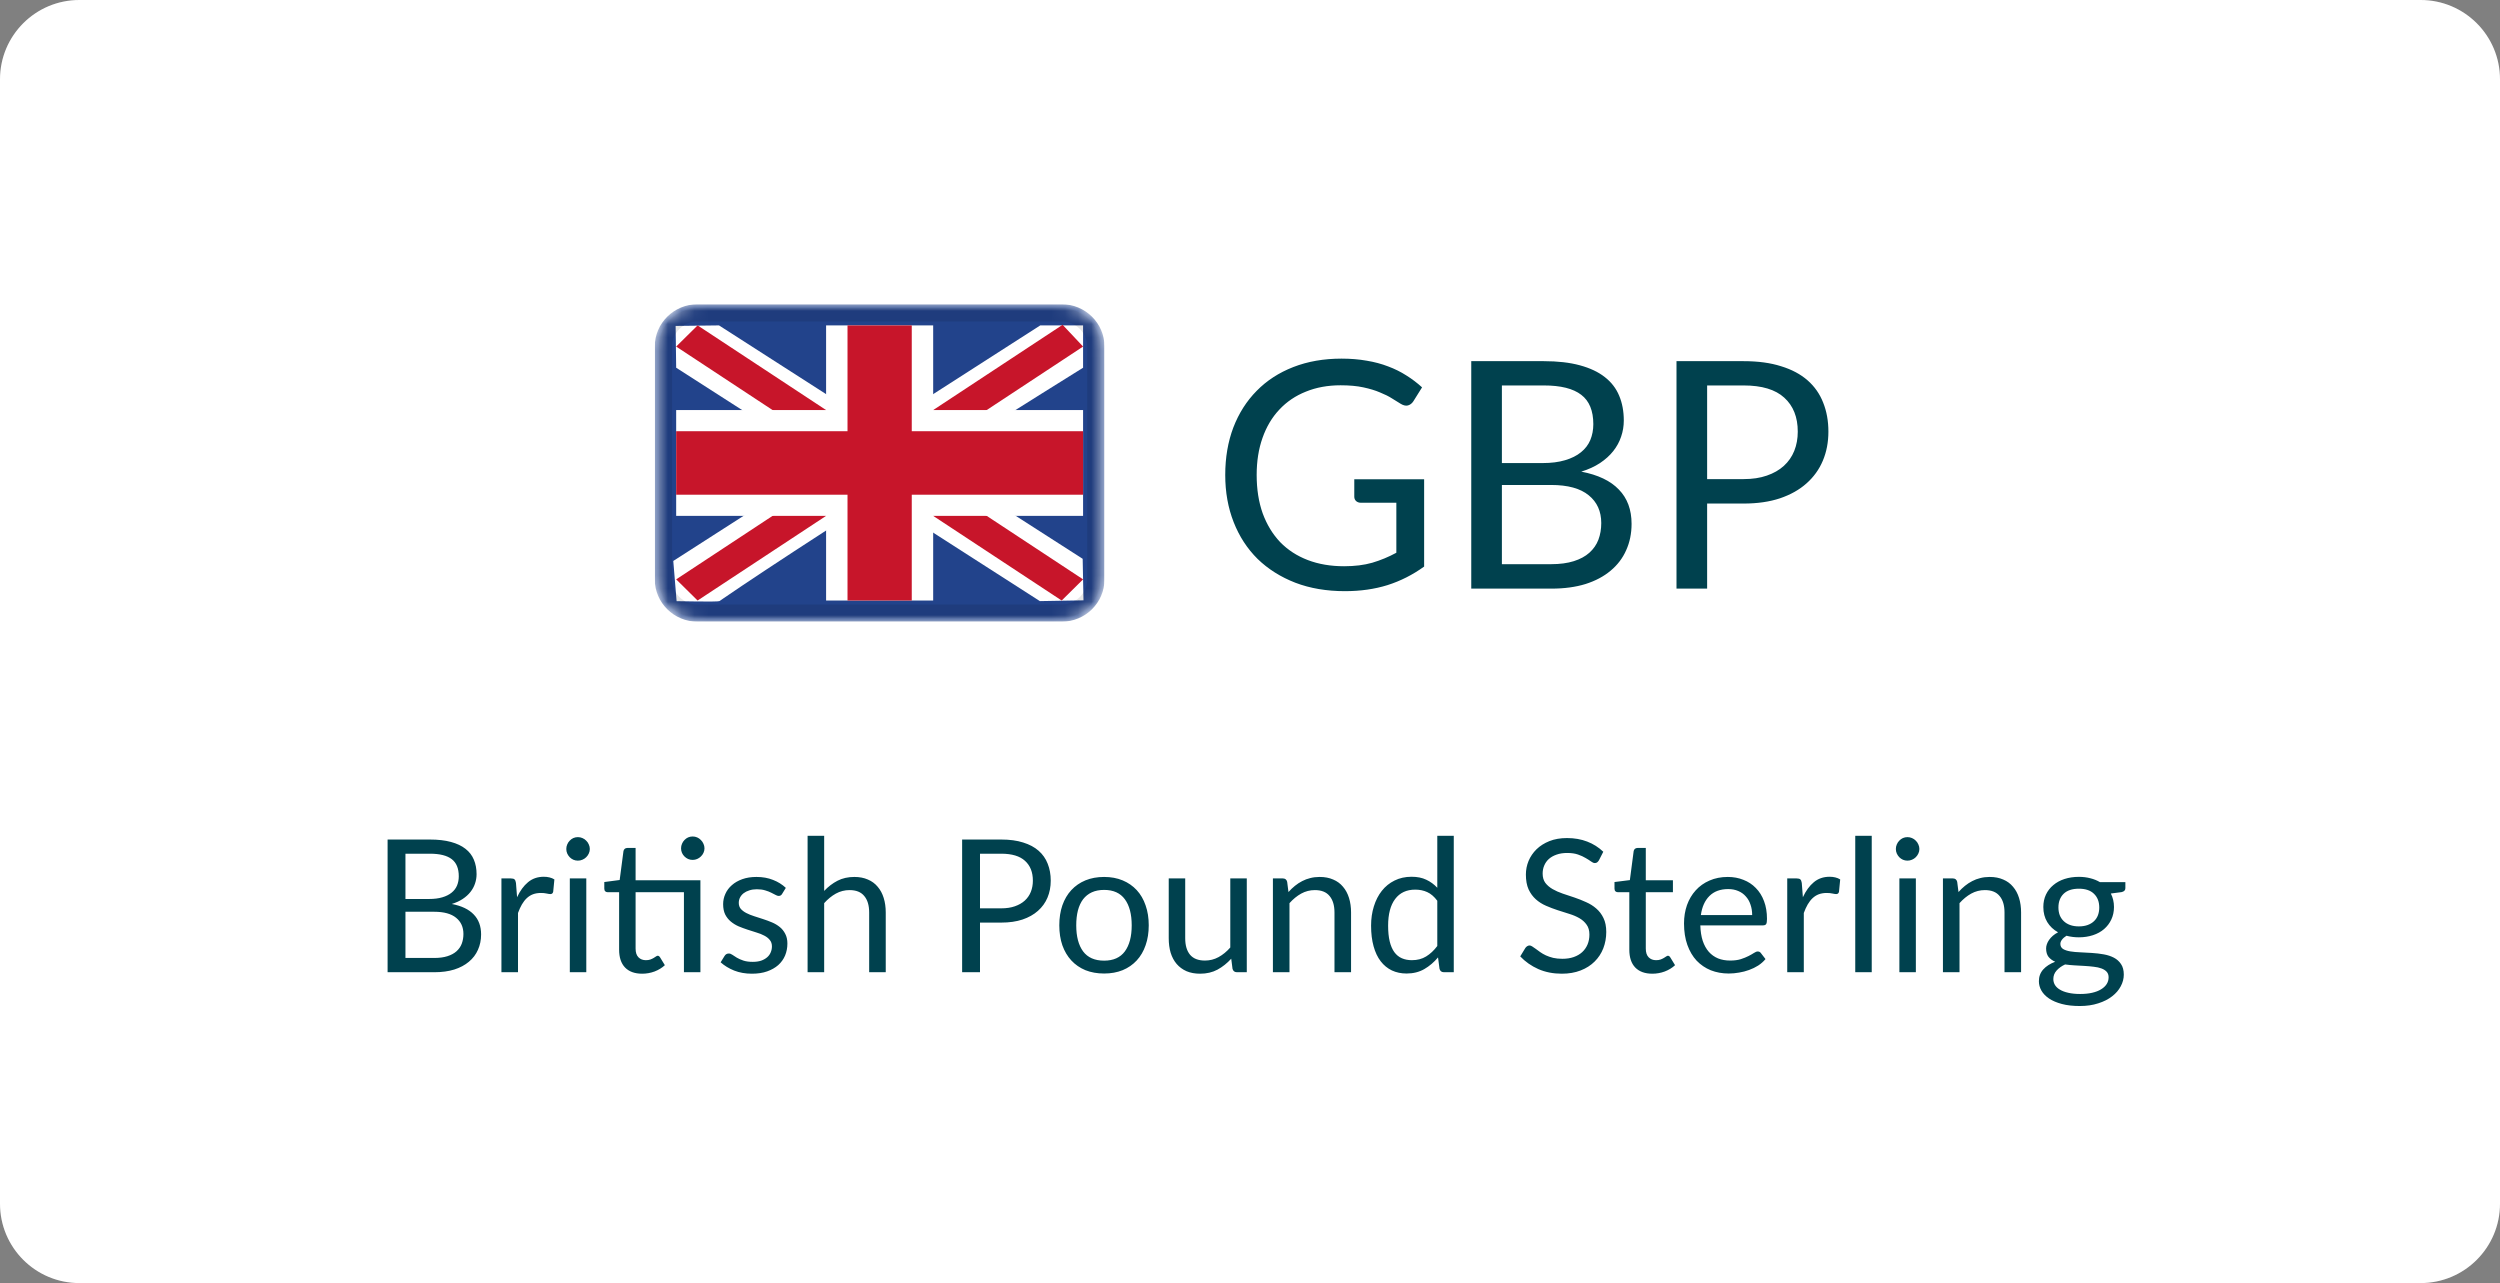
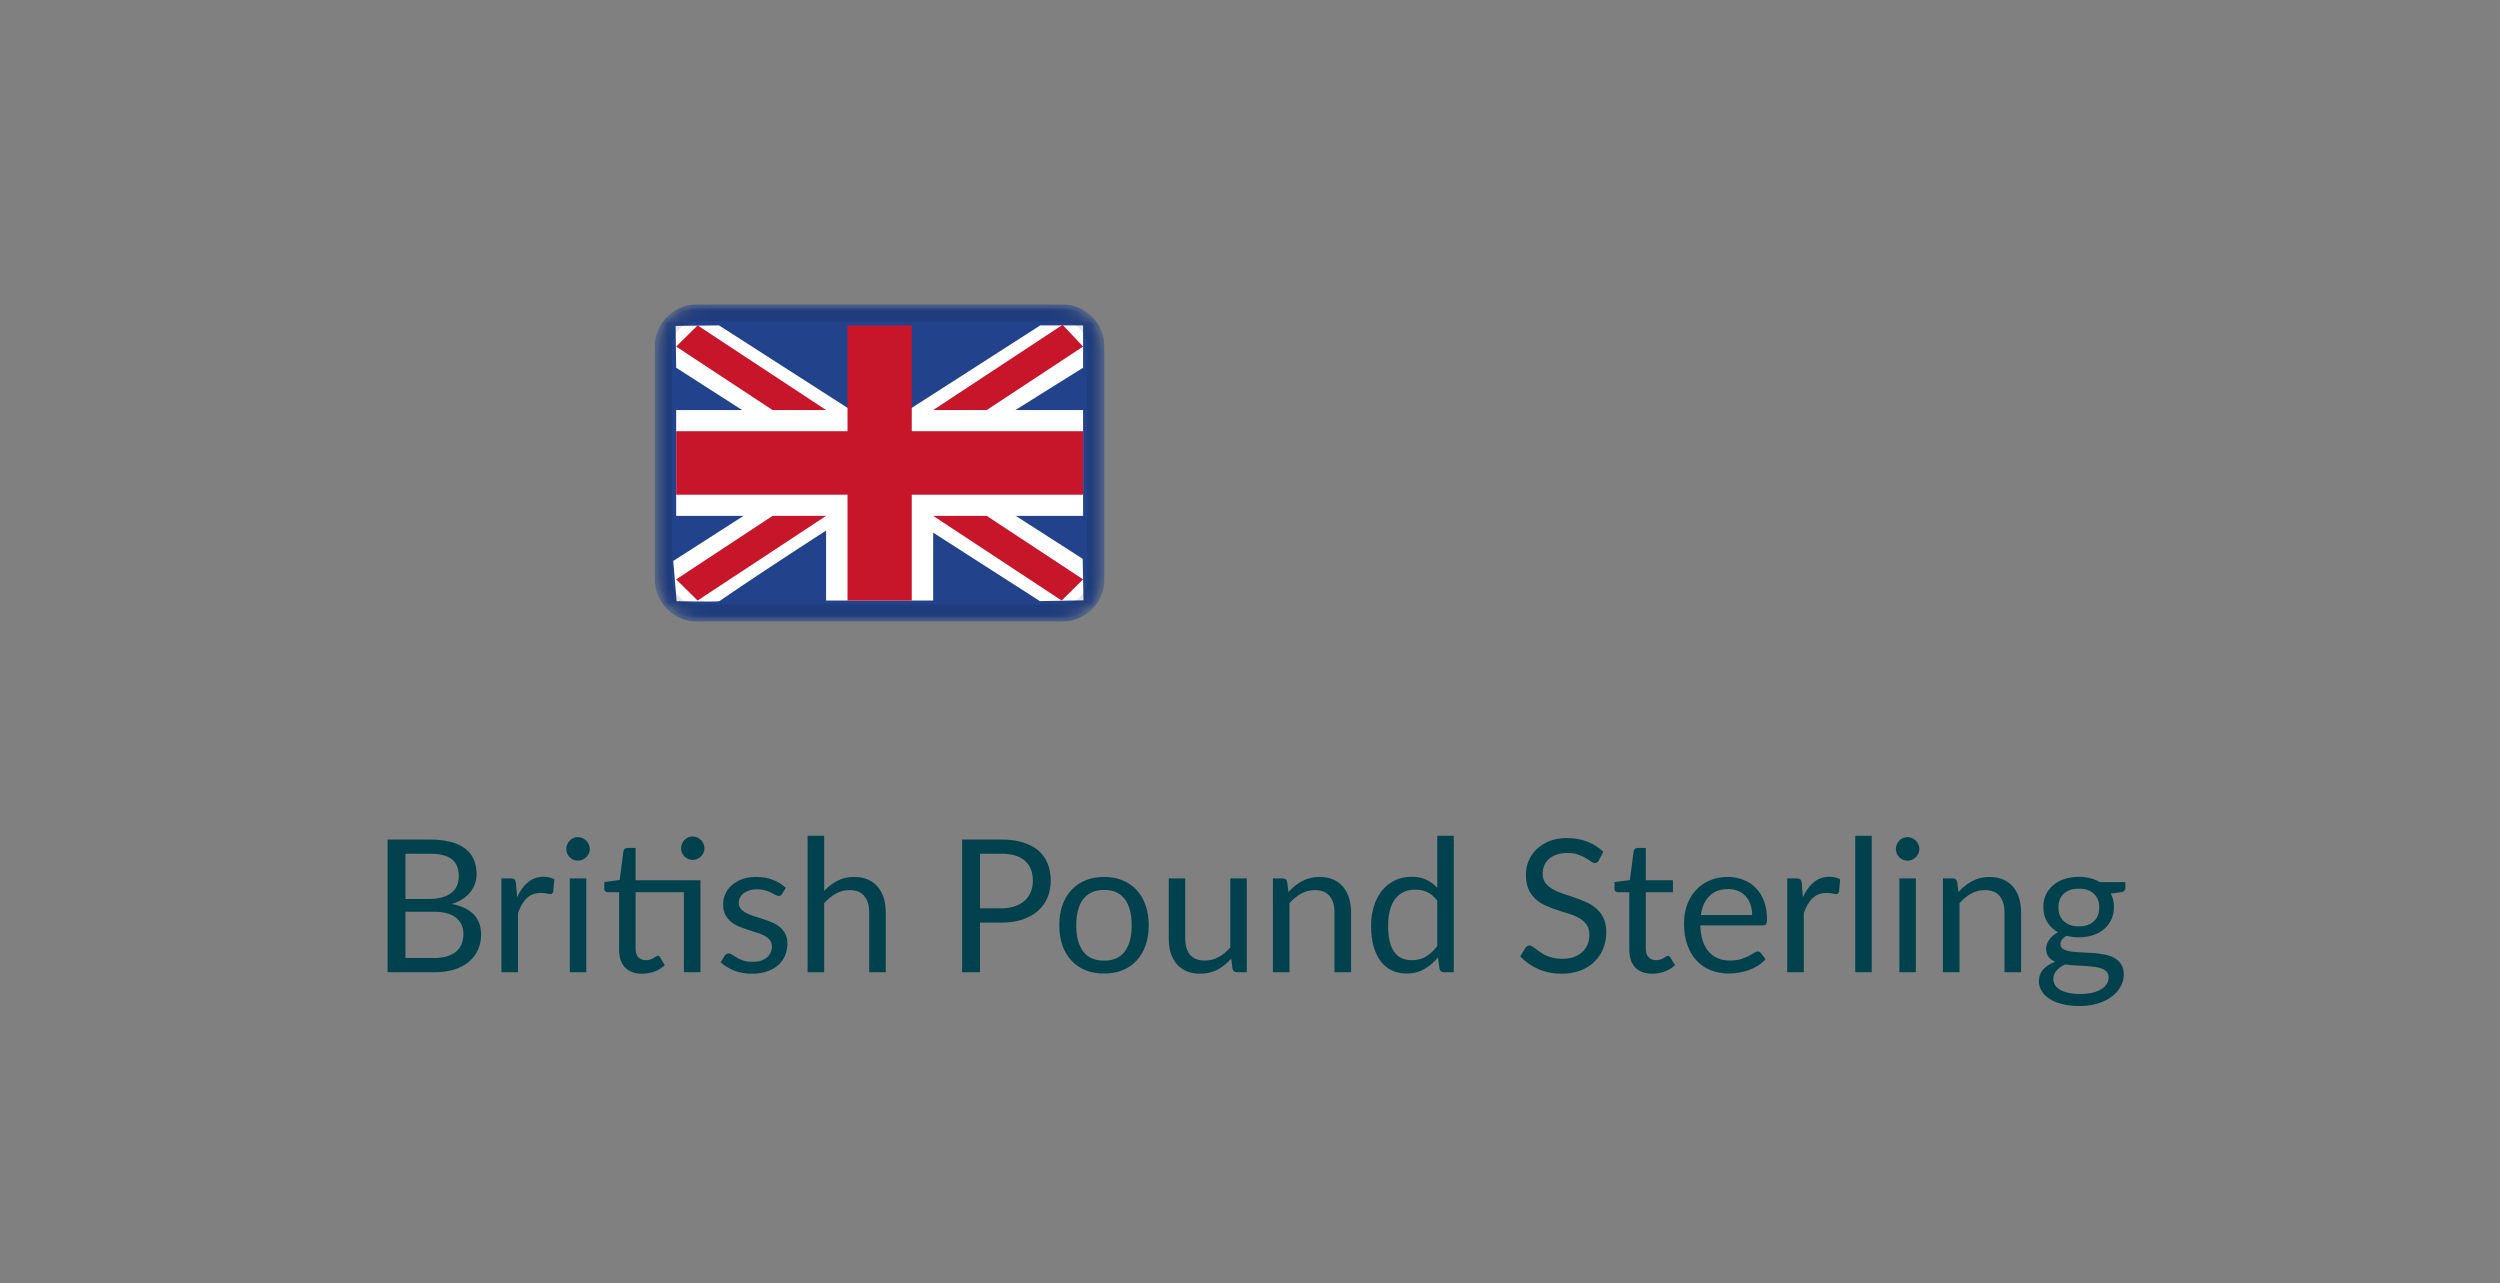
<svg xmlns="http://www.w3.org/2000/svg" width="189" height="97" viewBox="0 0 189 97" fill="none">
  <rect x="0" y="0" width="189" height="97" fill="#808080" stroke="none" />
-   <path d="M0 6C0 2.686 2.686 0 6 0H183C186.314 0 189 2.686 189 6V91C189 94.314 186.314 97 183 97H6C2.686 97 0 94.314 0 91V6Z" fill="white" />
-   <path d="M6 0.5H183C186.038 0.5 188.5 2.962 188.5 6V91C188.5 94.038 186.038 96.5 183 96.5H6C2.962 96.5 0.5 94.038 0.5 91V6L0.507 5.717C0.654 2.811 3.057 0.5 6 0.5Z" stroke="white" stroke-opacity="0.08" />
  <g clip-path="url(#clip0_2784_524)">
    <mask id="mask0_2784_524" style="mask-type:alpha" maskUnits="userSpaceOnUse" x="49" y="23" width="35" height="24">
      <path d="M80.262 23H52.738C50.95 23 49.5 24.433 49.5 26.2V43.8C49.5 45.567 50.95 47 52.738 47H80.262C82.05 47 83.5 45.567 83.5 43.8V26.2C83.5 24.433 82.05 23 80.262 23Z" fill="white" />
    </mask>
    <g mask="url(#mask0_2784_524)">
      <path d="M80.262 23H52.738C50.95 23 49.5 24.433 49.5 26.2V43.8C49.5 45.567 50.95 47 52.738 47H80.262C82.05 47 83.5 45.567 83.5 43.8V26.2C83.5 24.433 82.05 23 80.262 23Z" fill="#22438B" />
      <path fill-rule="evenodd" clip-rule="evenodd" d="M54.357 24.6L51.077 24.641L51.119 27.8L78.614 45.444L81.912 45.385L81.85 42.246L54.357 24.6Z" fill="white" />
      <path fill-rule="evenodd" clip-rule="evenodd" d="M52.738 24.6L51.119 26.2L80.262 45.4L81.881 43.8L52.738 24.6Z" fill="#C7152A" />
      <path fill-rule="evenodd" clip-rule="evenodd" d="M78.643 24.6H81.881V27.8C81.881 27.8 62.857 39.633 54.386 45.444C54.284 45.515 51.151 45.449 51.151 45.449L50.9 42.408L78.643 24.6Z" fill="white" />
      <path fill-rule="evenodd" clip-rule="evenodd" d="M80.332 24.555L81.881 26.2L52.738 45.4L51.119 43.8L80.332 24.555Z" fill="#C7152A" />
-       <path fill-rule="evenodd" clip-rule="evenodd" d="M62.453 24.6H70.548V31H81.881V39H70.548V45.4H62.453V39H51.119V31H62.453V24.6Z" fill="white" />
+       <path fill-rule="evenodd" clip-rule="evenodd" d="M62.453 24.6V31H81.881V39H70.548V45.4H62.453V39H51.119V31H62.453V24.6Z" fill="white" />
      <path fill-rule="evenodd" clip-rule="evenodd" d="M64.072 24.6H68.929V32.6H81.881V37.4H68.929V45.4H64.072V37.4H51.119V32.6H64.072V24.6Z" fill="#C7152A" />
      <path d="M80.262 23.801H52.738C51.397 23.801 50.31 24.875 50.31 26.201V43.801C50.31 45.126 51.397 46.201 52.738 46.201H80.262C81.603 46.201 82.691 45.126 82.691 43.801V26.201C82.691 24.875 81.603 23.801 80.262 23.801Z" stroke="black" stroke-opacity="0.1" />
    </g>
  </g>
-   <path d="M107.664 36.232V42.832C106.8 43.456 105.876 43.924 104.892 44.236C103.916 44.54 102.844 44.692 101.676 44.692C100.292 44.692 99.044 44.48 97.932 44.056C96.82 43.624 95.868 43.024 95.076 42.256C94.292 41.48 93.688 40.552 93.264 39.472C92.84 38.392 92.628 37.204 92.628 35.908C92.628 34.596 92.832 33.4 93.24 32.32C93.656 31.24 94.244 30.316 95.004 29.548C95.764 28.772 96.688 28.172 97.776 27.748C98.864 27.324 100.08 27.112 101.424 27.112C102.104 27.112 102.736 27.164 103.32 27.268C103.904 27.364 104.444 27.508 104.94 27.7C105.436 27.884 105.896 28.112 106.32 28.384C106.744 28.648 107.14 28.948 107.508 29.284L106.848 30.34C106.744 30.5 106.608 30.604 106.44 30.652C106.28 30.692 106.1 30.652 105.9 30.532C105.708 30.42 105.488 30.284 105.24 30.124C104.992 29.964 104.688 29.812 104.328 29.668C103.976 29.516 103.556 29.388 103.068 29.284C102.588 29.18 102.016 29.128 101.352 29.128C100.384 29.128 99.508 29.288 98.724 29.608C97.94 29.92 97.272 30.372 96.72 30.964C96.168 31.548 95.744 32.26 95.448 33.1C95.152 33.932 95.004 34.868 95.004 35.908C95.004 36.988 95.156 37.956 95.46 38.812C95.772 39.66 96.212 40.384 96.78 40.984C97.356 41.576 98.052 42.028 98.868 42.34C99.684 42.652 100.6 42.808 101.616 42.808C102.416 42.808 103.124 42.72 103.74 42.544C104.364 42.36 104.972 42.108 105.564 41.788V38.008H102.888C102.736 38.008 102.612 37.964 102.516 37.876C102.428 37.788 102.384 37.68 102.384 37.552V36.232H107.664ZM117.263 42.652C117.927 42.652 118.499 42.576 118.979 42.424C119.459 42.272 119.851 42.06 120.155 41.788C120.467 41.508 120.695 41.18 120.839 40.804C120.983 40.42 121.055 40 121.055 39.544C121.055 38.656 120.739 37.956 120.107 37.444C119.475 36.924 118.527 36.664 117.263 36.664H113.543V42.652H117.263ZM113.543 29.14V35.008H116.615C117.271 35.008 117.839 34.936 118.319 34.792C118.807 34.648 119.207 34.448 119.519 34.192C119.839 33.936 120.075 33.628 120.227 33.268C120.379 32.9 120.455 32.5 120.455 32.068C120.455 31.052 120.151 30.312 119.543 29.848C118.935 29.376 117.991 29.14 116.711 29.14H113.543ZM116.711 27.304C117.767 27.304 118.675 27.408 119.435 27.616C120.203 27.824 120.831 28.12 121.319 28.504C121.815 28.888 122.179 29.36 122.411 29.92C122.643 30.472 122.759 31.096 122.759 31.792C122.759 32.216 122.691 32.624 122.555 33.016C122.427 33.4 122.231 33.76 121.967 34.096C121.703 34.432 121.367 34.736 120.959 35.008C120.559 35.272 120.087 35.488 119.543 35.656C120.807 35.896 121.755 36.348 122.387 37.012C123.027 37.668 123.347 38.532 123.347 39.604C123.347 40.332 123.211 40.996 122.939 41.596C122.675 42.196 122.283 42.712 121.763 43.144C121.251 43.576 120.619 43.912 119.867 44.152C119.115 44.384 118.259 44.5 117.299 44.5H111.227V27.304H116.711ZM131.819 36.22C132.483 36.22 133.067 36.132 133.571 35.956C134.083 35.78 134.511 35.536 134.855 35.224C135.207 34.904 135.471 34.524 135.647 34.084C135.823 33.644 135.911 33.16 135.911 32.632C135.911 31.536 135.571 30.68 134.891 30.064C134.219 29.448 133.195 29.14 131.819 29.14H129.059V36.22H131.819ZM131.819 27.304C132.907 27.304 133.851 27.432 134.651 27.688C135.459 27.936 136.127 28.292 136.655 28.756C137.183 29.22 137.575 29.78 137.831 30.436C138.095 31.092 138.227 31.824 138.227 32.632C138.227 33.432 138.087 34.164 137.807 34.828C137.527 35.492 137.115 36.064 136.571 36.544C136.035 37.024 135.367 37.4 134.567 37.672C133.775 37.936 132.859 38.068 131.819 38.068H129.059V44.5H126.743V27.304H131.819Z" fill="#00414E" />
  <path d="M32.822 72.422C33.21 72.422 33.544 72.378 33.824 72.289C34.103 72.2 34.332 72.077 34.51 71.918C34.691 71.755 34.825 71.563 34.908 71.344C34.992 71.12 35.035 70.875 35.035 70.609C35.035 70.091 34.85 69.683 34.481 69.384C34.113 69.081 33.56 68.929 32.822 68.929H30.652V72.422H32.822ZM30.652 64.54V67.963H32.444C32.827 67.963 33.158 67.921 33.438 67.837C33.723 67.753 33.956 67.636 34.139 67.487C34.325 67.338 34.463 67.158 34.551 66.948C34.64 66.733 34.684 66.5 34.684 66.248C34.684 65.655 34.507 65.224 34.153 64.953C33.798 64.678 33.247 64.54 32.501 64.54H30.652ZM32.501 63.469C33.117 63.469 33.646 63.53 34.09 63.651C34.538 63.772 34.904 63.945 35.188 64.169C35.478 64.393 35.69 64.668 35.825 64.995C35.961 65.317 36.029 65.681 36.029 66.087C36.029 66.334 35.989 66.572 35.91 66.801C35.835 67.025 35.721 67.235 35.566 67.431C35.413 67.627 35.217 67.804 34.978 67.963C34.745 68.117 34.47 68.243 34.153 68.341C34.89 68.481 35.443 68.745 35.812 69.132C36.185 69.515 36.371 70.019 36.371 70.644C36.371 71.069 36.292 71.456 36.133 71.806C35.98 72.156 35.751 72.457 35.447 72.709C35.149 72.961 34.78 73.157 34.342 73.297C33.903 73.432 33.404 73.5 32.843 73.5H29.302V63.469H32.501ZM39.091 67.83C39.315 67.345 39.59 66.967 39.917 66.696C40.244 66.421 40.643 66.283 41.114 66.283C41.263 66.283 41.406 66.299 41.541 66.332C41.681 66.365 41.805 66.416 41.912 66.486L41.821 67.417C41.793 67.534 41.723 67.592 41.611 67.592C41.546 67.592 41.45 67.578 41.324 67.55C41.198 67.522 41.056 67.508 40.897 67.508C40.673 67.508 40.472 67.541 40.295 67.606C40.122 67.671 39.966 67.769 39.826 67.9C39.691 68.026 39.567 68.185 39.455 68.376C39.348 68.563 39.25 68.777 39.161 69.02V73.5H37.908V66.409H38.622C38.757 66.409 38.851 66.435 38.902 66.486C38.953 66.537 38.988 66.626 39.007 66.752L39.091 67.83ZM44.324 66.409V73.5H43.078V66.409H44.324ZM44.59 64.183C44.59 64.304 44.564 64.419 44.513 64.526C44.466 64.629 44.401 64.722 44.316 64.806C44.237 64.885 44.142 64.948 44.029 64.995C43.922 65.042 43.808 65.065 43.687 65.065C43.565 65.065 43.451 65.042 43.343 64.995C43.241 64.948 43.15 64.885 43.071 64.806C42.991 64.722 42.928 64.629 42.882 64.526C42.835 64.419 42.812 64.304 42.812 64.183C42.812 64.062 42.835 63.947 42.882 63.84C42.928 63.728 42.991 63.632 43.071 63.553C43.15 63.469 43.241 63.404 43.343 63.357C43.451 63.31 43.565 63.287 43.687 63.287C43.808 63.287 43.922 63.31 44.029 63.357C44.142 63.404 44.237 63.469 44.316 63.553C44.401 63.632 44.466 63.728 44.513 63.84C44.564 63.947 44.59 64.062 44.59 64.183ZM52.951 73.5H51.705V67.452H48.051V71.708C48.051 72.007 48.123 72.228 48.268 72.373C48.413 72.518 48.599 72.59 48.828 72.59C48.959 72.59 49.071 72.574 49.164 72.541C49.262 72.504 49.346 72.464 49.416 72.422C49.486 72.38 49.544 72.343 49.591 72.31C49.642 72.273 49.687 72.254 49.724 72.254C49.789 72.254 49.847 72.294 49.899 72.373L50.263 72.968C50.048 73.169 49.789 73.327 49.486 73.444C49.182 73.556 48.87 73.612 48.548 73.612C47.988 73.612 47.556 73.456 47.253 73.143C46.954 72.83 46.805 72.38 46.805 71.792V67.452H45.951C45.876 67.452 45.813 67.431 45.762 67.389C45.711 67.342 45.685 67.272 45.685 67.179V66.682L46.847 66.528L47.134 64.344C47.148 64.274 47.178 64.218 47.225 64.176C47.276 64.129 47.342 64.106 47.421 64.106H48.051V66.549H52.951V73.5ZM53.259 64.134C53.259 64.255 53.233 64.37 53.182 64.477C53.135 64.58 53.07 64.671 52.986 64.75C52.907 64.829 52.813 64.892 52.706 64.939C52.599 64.986 52.484 65.009 52.363 65.009C52.242 65.009 52.127 64.986 52.02 64.939C51.917 64.892 51.826 64.829 51.747 64.75C51.667 64.671 51.605 64.58 51.558 64.477C51.511 64.37 51.488 64.255 51.488 64.134C51.488 64.013 51.511 63.898 51.558 63.791C51.605 63.679 51.667 63.583 51.747 63.504C51.826 63.42 51.917 63.355 52.02 63.308C52.127 63.261 52.242 63.238 52.363 63.238C52.484 63.238 52.599 63.261 52.706 63.308C52.813 63.355 52.907 63.42 52.986 63.504C53.07 63.583 53.135 63.679 53.182 63.791C53.233 63.898 53.259 64.013 53.259 64.134ZM59.128 67.578C59.072 67.681 58.985 67.732 58.869 67.732C58.799 67.732 58.719 67.706 58.631 67.655C58.542 67.604 58.432 67.548 58.302 67.487C58.176 67.422 58.024 67.363 57.847 67.312C57.669 67.256 57.459 67.228 57.217 67.228C57.007 67.228 56.818 67.256 56.65 67.312C56.482 67.363 56.337 67.436 56.216 67.529C56.099 67.622 56.008 67.732 55.943 67.858C55.882 67.979 55.852 68.112 55.852 68.257C55.852 68.439 55.903 68.591 56.006 68.712C56.113 68.833 56.253 68.938 56.426 69.027C56.598 69.116 56.794 69.195 57.014 69.265C57.233 69.33 57.457 69.403 57.686 69.482C57.919 69.557 58.145 69.641 58.365 69.734C58.584 69.827 58.78 69.944 58.953 70.084C59.125 70.224 59.263 70.397 59.366 70.602C59.473 70.803 59.527 71.045 59.527 71.33C59.527 71.657 59.468 71.96 59.352 72.24C59.235 72.515 59.062 72.756 58.834 72.961C58.605 73.162 58.325 73.32 57.994 73.437C57.662 73.554 57.28 73.612 56.846 73.612C56.351 73.612 55.903 73.533 55.502 73.374C55.1 73.211 54.76 73.003 54.48 72.751L54.774 72.275C54.811 72.214 54.855 72.168 54.907 72.135C54.958 72.102 55.023 72.086 55.103 72.086C55.187 72.086 55.275 72.119 55.369 72.184C55.462 72.249 55.574 72.322 55.705 72.401C55.84 72.48 56.003 72.553 56.195 72.618C56.386 72.683 56.624 72.716 56.909 72.716C57.151 72.716 57.364 72.686 57.546 72.625C57.728 72.56 57.879 72.473 58.001 72.366C58.122 72.259 58.211 72.135 58.267 71.995C58.327 71.855 58.358 71.706 58.358 71.547C58.358 71.351 58.304 71.19 58.197 71.064C58.094 70.933 57.956 70.824 57.784 70.735C57.611 70.642 57.413 70.562 57.189 70.497C56.969 70.427 56.743 70.355 56.51 70.28C56.281 70.205 56.055 70.121 55.831 70.028C55.611 69.93 55.415 69.809 55.243 69.664C55.07 69.519 54.93 69.342 54.823 69.132C54.72 68.917 54.669 68.658 54.669 68.355C54.669 68.084 54.725 67.825 54.837 67.578C54.949 67.326 55.112 67.107 55.327 66.92C55.541 66.729 55.805 66.577 56.118 66.465C56.43 66.353 56.787 66.297 57.189 66.297C57.655 66.297 58.073 66.372 58.442 66.521C58.815 66.666 59.137 66.866 59.408 67.123L59.128 67.578ZM62.307 67.354C62.611 67.032 62.947 66.775 63.315 66.584C63.684 66.393 64.109 66.297 64.589 66.297C64.977 66.297 65.317 66.362 65.611 66.493C65.91 66.619 66.157 66.801 66.353 67.039C66.554 67.272 66.706 67.555 66.808 67.886C66.911 68.217 66.962 68.584 66.962 68.985V73.5H65.709V68.985C65.709 68.448 65.586 68.033 65.338 67.739C65.096 67.44 64.725 67.291 64.225 67.291C63.857 67.291 63.511 67.38 63.189 67.557C62.872 67.734 62.578 67.975 62.307 68.278V73.5H61.054V63.189H62.307V67.354ZM75.698 68.67C76.085 68.67 76.426 68.619 76.72 68.516C77.019 68.413 77.268 68.271 77.469 68.089C77.674 67.902 77.828 67.681 77.931 67.424C78.034 67.167 78.085 66.885 78.085 66.577C78.085 65.938 77.887 65.438 77.49 65.079C77.098 64.72 76.501 64.54 75.698 64.54H74.088V68.67H75.698ZM75.698 63.469C76.333 63.469 76.883 63.544 77.35 63.693C77.821 63.838 78.211 64.045 78.519 64.316C78.827 64.587 79.056 64.913 79.205 65.296C79.359 65.679 79.436 66.106 79.436 66.577C79.436 67.044 79.354 67.471 79.191 67.858C79.028 68.245 78.787 68.579 78.47 68.859C78.157 69.139 77.768 69.358 77.301 69.517C76.839 69.671 76.305 69.748 75.698 69.748H74.088V73.5H72.737V63.469H75.698ZM83.471 66.297C83.989 66.297 84.456 66.383 84.871 66.556C85.287 66.729 85.641 66.974 85.935 67.291C86.229 67.608 86.453 67.993 86.607 68.446C86.766 68.894 86.845 69.396 86.845 69.951C86.845 70.511 86.766 71.015 86.607 71.463C86.453 71.911 86.229 72.294 85.935 72.611C85.641 72.928 85.287 73.173 84.871 73.346C84.456 73.514 83.989 73.598 83.471 73.598C82.948 73.598 82.477 73.514 82.057 73.346C81.642 73.173 81.287 72.928 80.993 72.611C80.699 72.294 80.473 71.911 80.314 71.463C80.16 71.015 80.083 70.511 80.083 69.951C80.083 69.396 80.16 68.894 80.314 68.446C80.473 67.993 80.699 67.608 80.993 67.291C81.287 66.974 81.642 66.729 82.057 66.556C82.477 66.383 82.948 66.297 83.471 66.297ZM83.471 72.625C84.171 72.625 84.694 72.392 85.039 71.925C85.385 71.454 85.557 70.798 85.557 69.958C85.557 69.113 85.385 68.455 85.039 67.984C84.694 67.513 84.171 67.277 83.471 67.277C83.117 67.277 82.806 67.338 82.54 67.459C82.279 67.58 82.059 67.755 81.882 67.984C81.71 68.213 81.579 68.495 81.49 68.831C81.406 69.162 81.364 69.538 81.364 69.958C81.364 70.798 81.537 71.454 81.882 71.925C82.232 72.392 82.762 72.625 83.471 72.625ZM94.257 66.409V73.5H93.514C93.337 73.5 93.225 73.414 93.178 73.241L93.081 72.478C92.772 72.819 92.427 73.094 92.044 73.304C91.662 73.509 91.223 73.612 90.728 73.612C90.341 73.612 89.998 73.549 89.7 73.423C89.406 73.292 89.158 73.11 88.957 72.877C88.757 72.644 88.605 72.361 88.502 72.03C88.404 71.699 88.356 71.332 88.356 70.931V66.409H89.602V70.931C89.602 71.468 89.723 71.883 89.966 72.177C90.213 72.471 90.588 72.618 91.093 72.618C91.461 72.618 91.804 72.532 92.121 72.359C92.444 72.182 92.74 71.939 93.01 71.631V66.409H94.257ZM97.408 67.438C97.562 67.265 97.725 67.109 97.898 66.969C98.071 66.829 98.253 66.71 98.444 66.612C98.64 66.509 98.846 66.432 99.06 66.381C99.279 66.325 99.515 66.297 99.767 66.297C100.154 66.297 100.495 66.362 100.789 66.493C101.088 66.619 101.335 66.801 101.531 67.039C101.732 67.272 101.883 67.555 101.986 67.886C102.089 68.217 102.14 68.584 102.14 68.985V73.5H100.887V68.985C100.887 68.448 100.763 68.033 100.516 67.739C100.273 67.44 99.903 67.291 99.403 67.291C99.034 67.291 98.689 67.38 98.367 67.557C98.05 67.734 97.756 67.975 97.485 68.278V73.5H96.232V66.409H96.981C97.159 66.409 97.268 66.495 97.31 66.668L97.408 67.438ZM108.659 68.096C108.425 67.783 108.173 67.566 107.903 67.445C107.632 67.319 107.329 67.256 106.993 67.256C106.335 67.256 105.828 67.492 105.474 67.963C105.119 68.434 104.942 69.106 104.942 69.979C104.942 70.441 104.981 70.838 105.061 71.169C105.14 71.496 105.257 71.766 105.411 71.981C105.565 72.191 105.754 72.345 105.978 72.443C106.202 72.541 106.456 72.59 106.741 72.59C107.151 72.59 107.508 72.497 107.812 72.31C108.12 72.123 108.402 71.86 108.659 71.519V68.096ZM109.905 63.189V73.5H109.163C108.985 73.5 108.873 73.414 108.827 73.241L108.715 72.38C108.411 72.744 108.066 73.038 107.679 73.262C107.291 73.486 106.843 73.598 106.335 73.598C105.929 73.598 105.56 73.521 105.229 73.367C104.897 73.208 104.615 72.977 104.382 72.674C104.148 72.371 103.969 71.993 103.843 71.54C103.717 71.087 103.654 70.567 103.654 69.979C103.654 69.456 103.724 68.971 103.864 68.523C104.004 68.07 104.204 67.678 104.466 67.347C104.727 67.016 105.047 66.757 105.425 66.57C105.807 66.379 106.237 66.283 106.713 66.283C107.147 66.283 107.518 66.358 107.826 66.507C108.138 66.652 108.416 66.855 108.659 67.116V63.189H109.905ZM120.88 65.037C120.838 65.107 120.791 65.161 120.74 65.198C120.693 65.231 120.635 65.247 120.565 65.247C120.485 65.247 120.392 65.207 120.285 65.128C120.177 65.049 120.042 64.962 119.879 64.869C119.72 64.771 119.526 64.682 119.298 64.603C119.074 64.524 118.801 64.484 118.479 64.484C118.175 64.484 117.907 64.526 117.674 64.61C117.445 64.689 117.251 64.799 117.093 64.939C116.939 65.079 116.822 65.245 116.743 65.436C116.663 65.623 116.624 65.826 116.624 66.045C116.624 66.325 116.691 66.558 116.827 66.745C116.967 66.927 117.149 67.083 117.373 67.214C117.601 67.345 117.858 67.459 118.143 67.557C118.432 67.65 118.726 67.748 119.025 67.851C119.328 67.954 119.622 68.07 119.907 68.201C120.196 68.327 120.453 68.488 120.677 68.684C120.905 68.88 121.087 69.12 121.223 69.405C121.363 69.69 121.433 70.04 121.433 70.455C121.433 70.894 121.358 71.307 121.209 71.694C121.059 72.077 120.84 72.41 120.551 72.695C120.266 72.98 119.914 73.204 119.494 73.367C119.078 73.53 118.605 73.612 118.073 73.612C117.419 73.612 116.827 73.495 116.295 73.262C115.763 73.024 115.308 72.704 114.93 72.303L115.322 71.659C115.359 71.608 115.403 71.566 115.455 71.533C115.511 71.496 115.571 71.477 115.637 71.477C115.697 71.477 115.765 71.503 115.84 71.554C115.919 71.601 116.008 71.661 116.106 71.736C116.204 71.811 116.316 71.892 116.442 71.981C116.568 72.07 116.71 72.151 116.869 72.226C117.032 72.301 117.216 72.364 117.422 72.415C117.627 72.462 117.858 72.485 118.115 72.485C118.437 72.485 118.724 72.441 118.976 72.352C119.228 72.263 119.44 72.14 119.613 71.981C119.79 71.818 119.925 71.624 120.019 71.4C120.112 71.176 120.159 70.926 120.159 70.651C120.159 70.348 120.089 70.1 119.949 69.909C119.813 69.713 119.634 69.55 119.41 69.419C119.186 69.288 118.929 69.179 118.64 69.09C118.35 68.997 118.056 68.903 117.758 68.81C117.459 68.712 117.165 68.6 116.876 68.474C116.586 68.348 116.33 68.185 116.106 67.984C115.882 67.783 115.7 67.534 115.56 67.235C115.424 66.932 115.357 66.558 115.357 66.115C115.357 65.76 115.424 65.417 115.56 65.086C115.7 64.755 115.9 64.461 116.162 64.204C116.428 63.947 116.752 63.742 117.135 63.588C117.522 63.434 117.965 63.357 118.465 63.357C119.025 63.357 119.533 63.446 119.991 63.623C120.453 63.8 120.859 64.057 121.209 64.393L120.88 65.037ZM124.919 73.612C124.359 73.612 123.927 73.456 123.624 73.143C123.325 72.83 123.176 72.38 123.176 71.792V67.452H122.322C122.247 67.452 122.184 67.431 122.133 67.389C122.082 67.342 122.056 67.272 122.056 67.179V66.682L123.218 66.535L123.505 64.344C123.519 64.274 123.549 64.218 123.596 64.176C123.647 64.129 123.713 64.106 123.792 64.106H124.422V66.549H126.473V67.452H124.422V71.708C124.422 72.007 124.494 72.228 124.639 72.373C124.784 72.518 124.97 72.59 125.199 72.59C125.33 72.59 125.442 72.574 125.535 72.541C125.633 72.504 125.717 72.464 125.787 72.422C125.857 72.38 125.915 72.343 125.962 72.31C126.013 72.273 126.058 72.254 126.095 72.254C126.16 72.254 126.219 72.294 126.27 72.373L126.634 72.968C126.419 73.169 126.16 73.327 125.857 73.444C125.554 73.556 125.241 73.612 124.919 73.612ZM132.464 69.181C132.464 68.892 132.422 68.628 132.338 68.39C132.259 68.147 132.14 67.94 131.981 67.767C131.827 67.59 131.638 67.454 131.414 67.361C131.19 67.263 130.936 67.214 130.651 67.214C130.054 67.214 129.58 67.389 129.23 67.739C128.885 68.084 128.67 68.565 128.586 69.181H132.464ZM133.472 72.506C133.318 72.693 133.134 72.856 132.919 72.996C132.705 73.131 132.474 73.243 132.226 73.332C131.984 73.421 131.732 73.486 131.47 73.528C131.209 73.575 130.95 73.598 130.693 73.598C130.203 73.598 129.751 73.516 129.335 73.353C128.925 73.185 128.568 72.942 128.264 72.625C127.966 72.303 127.732 71.906 127.564 71.435C127.396 70.964 127.312 70.422 127.312 69.811C127.312 69.316 127.387 68.854 127.536 68.425C127.69 67.996 127.91 67.625 128.194 67.312C128.479 66.995 128.827 66.747 129.237 66.57C129.648 66.388 130.11 66.297 130.623 66.297C131.048 66.297 131.44 66.369 131.799 66.514C132.163 66.654 132.476 66.859 132.737 67.13C133.003 67.396 133.211 67.727 133.36 68.124C133.51 68.516 133.584 68.964 133.584 69.468C133.584 69.664 133.563 69.795 133.521 69.86C133.479 69.925 133.4 69.958 133.283 69.958H128.544C128.558 70.406 128.619 70.796 128.726 71.127C128.838 71.458 128.992 71.736 129.188 71.96C129.384 72.179 129.618 72.345 129.888 72.457C130.159 72.564 130.462 72.618 130.798 72.618C131.111 72.618 131.379 72.583 131.603 72.513C131.832 72.438 132.028 72.359 132.191 72.275C132.355 72.191 132.49 72.114 132.597 72.044C132.709 71.969 132.805 71.932 132.884 71.932C132.987 71.932 133.066 71.972 133.122 72.051L133.472 72.506ZM136.298 67.83C136.522 67.345 136.797 66.967 137.124 66.696C137.451 66.421 137.85 66.283 138.321 66.283C138.47 66.283 138.613 66.299 138.748 66.332C138.888 66.365 139.012 66.416 139.119 66.486L139.028 67.417C139 67.534 138.93 67.592 138.818 67.592C138.753 67.592 138.657 67.578 138.531 67.55C138.405 67.522 138.263 67.508 138.104 67.508C137.88 67.508 137.679 67.541 137.502 67.606C137.329 67.671 137.173 67.769 137.033 67.9C136.898 68.026 136.774 68.185 136.662 68.376C136.555 68.563 136.457 68.777 136.368 69.02V73.5H135.115V66.409H135.829C135.964 66.409 136.058 66.435 136.109 66.486C136.16 66.537 136.195 66.626 136.214 66.752L136.298 67.83ZM141.503 63.189V73.5H140.257V63.189H141.503ZM144.839 66.409V73.5H143.593V66.409H144.839ZM145.105 64.183C145.105 64.304 145.079 64.419 145.028 64.526C144.981 64.629 144.916 64.722 144.832 64.806C144.753 64.885 144.657 64.948 144.545 64.995C144.438 65.042 144.323 65.065 144.202 65.065C144.081 65.065 143.966 65.042 143.859 64.995C143.756 64.948 143.665 64.885 143.586 64.806C143.507 64.722 143.444 64.629 143.397 64.526C143.35 64.419 143.327 64.304 143.327 64.183C143.327 64.062 143.35 63.947 143.397 63.84C143.444 63.728 143.507 63.632 143.586 63.553C143.665 63.469 143.756 63.404 143.859 63.357C143.966 63.31 144.081 63.287 144.202 63.287C144.323 63.287 144.438 63.31 144.545 63.357C144.657 63.404 144.753 63.469 144.832 63.553C144.916 63.632 144.981 63.728 145.028 63.84C145.079 63.947 145.105 64.062 145.105 64.183ZM148.062 67.438C148.216 67.265 148.38 67.109 148.552 66.969C148.725 66.829 148.907 66.71 149.098 66.612C149.294 66.509 149.5 66.432 149.714 66.381C149.934 66.325 150.169 66.297 150.421 66.297C150.809 66.297 151.149 66.362 151.443 66.493C151.742 66.619 151.989 66.801 152.185 67.039C152.386 67.272 152.538 67.555 152.64 67.886C152.743 68.217 152.794 68.584 152.794 68.985V73.5H151.541V68.985C151.541 68.448 151.418 68.033 151.17 67.739C150.928 67.44 150.557 67.291 150.057 67.291C149.689 67.291 149.343 67.38 149.021 67.557C148.704 67.734 148.41 67.975 148.139 68.278V73.5H146.886V66.409H147.635C147.813 66.409 147.922 66.495 147.964 66.668L148.062 67.438ZM157.164 70.035C157.416 70.035 157.638 70 157.829 69.93C158.02 69.86 158.181 69.762 158.312 69.636C158.443 69.51 158.541 69.361 158.606 69.188C158.671 69.011 158.704 68.817 158.704 68.607C158.704 68.173 158.571 67.828 158.305 67.571C158.044 67.314 157.663 67.186 157.164 67.186C156.66 67.186 156.275 67.314 156.009 67.571C155.748 67.828 155.617 68.173 155.617 68.607C155.617 68.817 155.65 69.011 155.715 69.188C155.785 69.361 155.885 69.51 156.016 69.636C156.147 69.762 156.308 69.86 156.499 69.93C156.69 70 156.912 70.035 157.164 70.035ZM159.411 73.885C159.411 73.712 159.362 73.572 159.264 73.465C159.166 73.358 159.033 73.274 158.865 73.213C158.702 73.152 158.51 73.11 158.291 73.087C158.072 73.059 157.838 73.038 157.591 73.024C157.348 73.01 157.101 72.996 156.849 72.982C156.597 72.968 156.354 72.945 156.121 72.912C155.86 73.033 155.645 73.187 155.477 73.374C155.314 73.556 155.232 73.771 155.232 74.018C155.232 74.177 155.272 74.324 155.351 74.459C155.435 74.599 155.561 74.718 155.729 74.816C155.897 74.919 156.107 74.998 156.359 75.054C156.616 75.115 156.917 75.145 157.262 75.145C157.598 75.145 157.899 75.115 158.165 75.054C158.431 74.993 158.655 74.907 158.837 74.795C159.024 74.683 159.166 74.55 159.264 74.396C159.362 74.242 159.411 74.072 159.411 73.885ZM160.678 66.689V67.151C160.678 67.305 160.58 67.403 160.384 67.445L159.579 67.55C159.738 67.858 159.817 68.199 159.817 68.572C159.817 68.917 159.749 69.232 159.614 69.517C159.483 69.797 159.301 70.037 159.068 70.238C158.835 70.439 158.555 70.593 158.228 70.7C157.901 70.807 157.547 70.861 157.164 70.861C156.833 70.861 156.52 70.821 156.226 70.742C156.077 70.835 155.962 70.936 155.883 71.043C155.804 71.146 155.764 71.251 155.764 71.358C155.764 71.526 155.832 71.654 155.967 71.743C156.107 71.827 156.289 71.888 156.513 71.925C156.737 71.962 156.991 71.986 157.276 71.995C157.565 72.004 157.859 72.021 158.158 72.044C158.461 72.063 158.755 72.098 159.04 72.149C159.329 72.2 159.586 72.284 159.81 72.401C160.034 72.518 160.214 72.679 160.349 72.884C160.489 73.089 160.559 73.355 160.559 73.682C160.559 73.985 160.482 74.279 160.328 74.564C160.179 74.849 159.962 75.101 159.677 75.32C159.392 75.544 159.042 75.721 158.627 75.852C158.216 75.987 157.752 76.055 157.234 76.055C156.716 76.055 156.263 76.004 155.876 75.901C155.489 75.798 155.167 75.661 154.91 75.488C154.653 75.315 154.46 75.115 154.329 74.886C154.203 74.662 154.14 74.426 154.14 74.179C154.14 73.829 154.25 73.533 154.469 73.29C154.688 73.047 154.989 72.854 155.372 72.709C155.162 72.616 154.994 72.492 154.868 72.338C154.747 72.179 154.686 71.967 154.686 71.701C154.686 71.598 154.705 71.493 154.742 71.386C154.779 71.274 154.835 71.164 154.91 71.057C154.989 70.945 155.085 70.84 155.197 70.742C155.309 70.644 155.44 70.558 155.589 70.483C155.239 70.287 154.966 70.028 154.77 69.706C154.574 69.379 154.476 69.001 154.476 68.572C154.476 68.227 154.541 67.914 154.672 67.634C154.807 67.349 154.994 67.109 155.232 66.913C155.47 66.712 155.752 66.558 156.079 66.451C156.41 66.344 156.772 66.29 157.164 66.29C157.472 66.29 157.759 66.325 158.025 66.395C158.291 66.46 158.534 66.558 158.753 66.689H160.678Z" fill="#00414E" />
  <defs>
    <clipPath id="clip0_2784_524">
      <rect width="34" height="24" fill="white" transform="translate(49.5 23)" />
    </clipPath>
  </defs>
</svg>